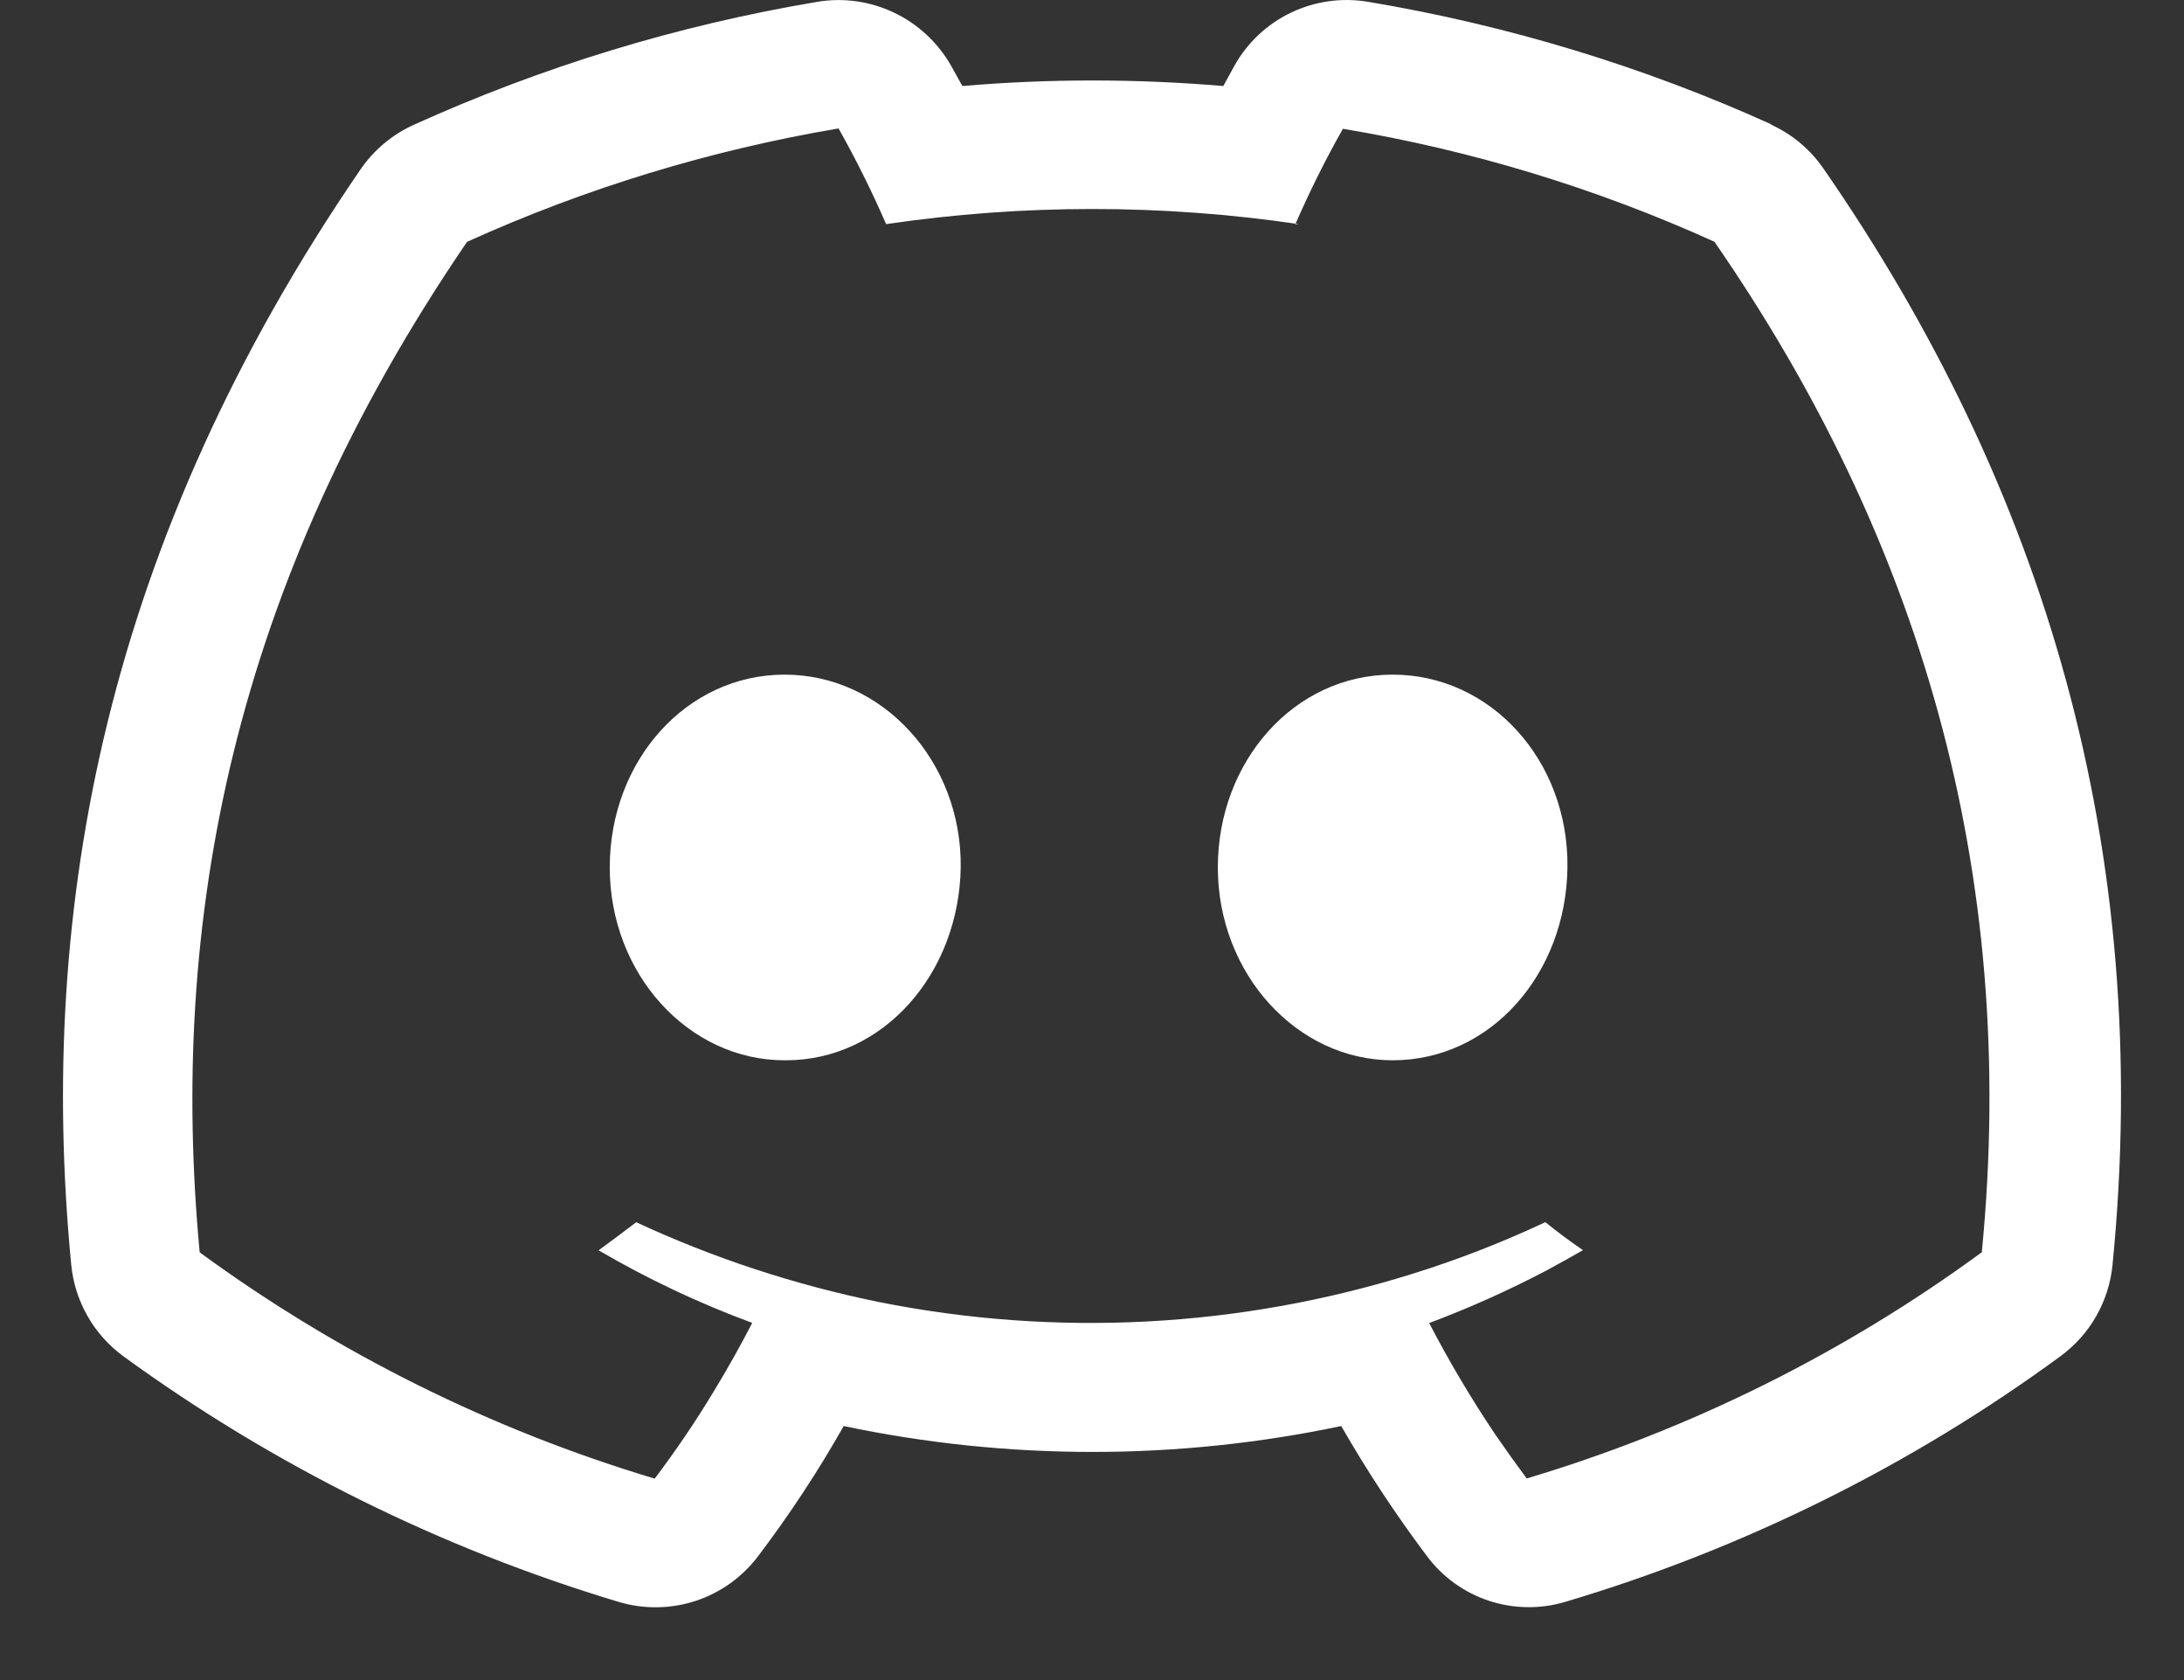
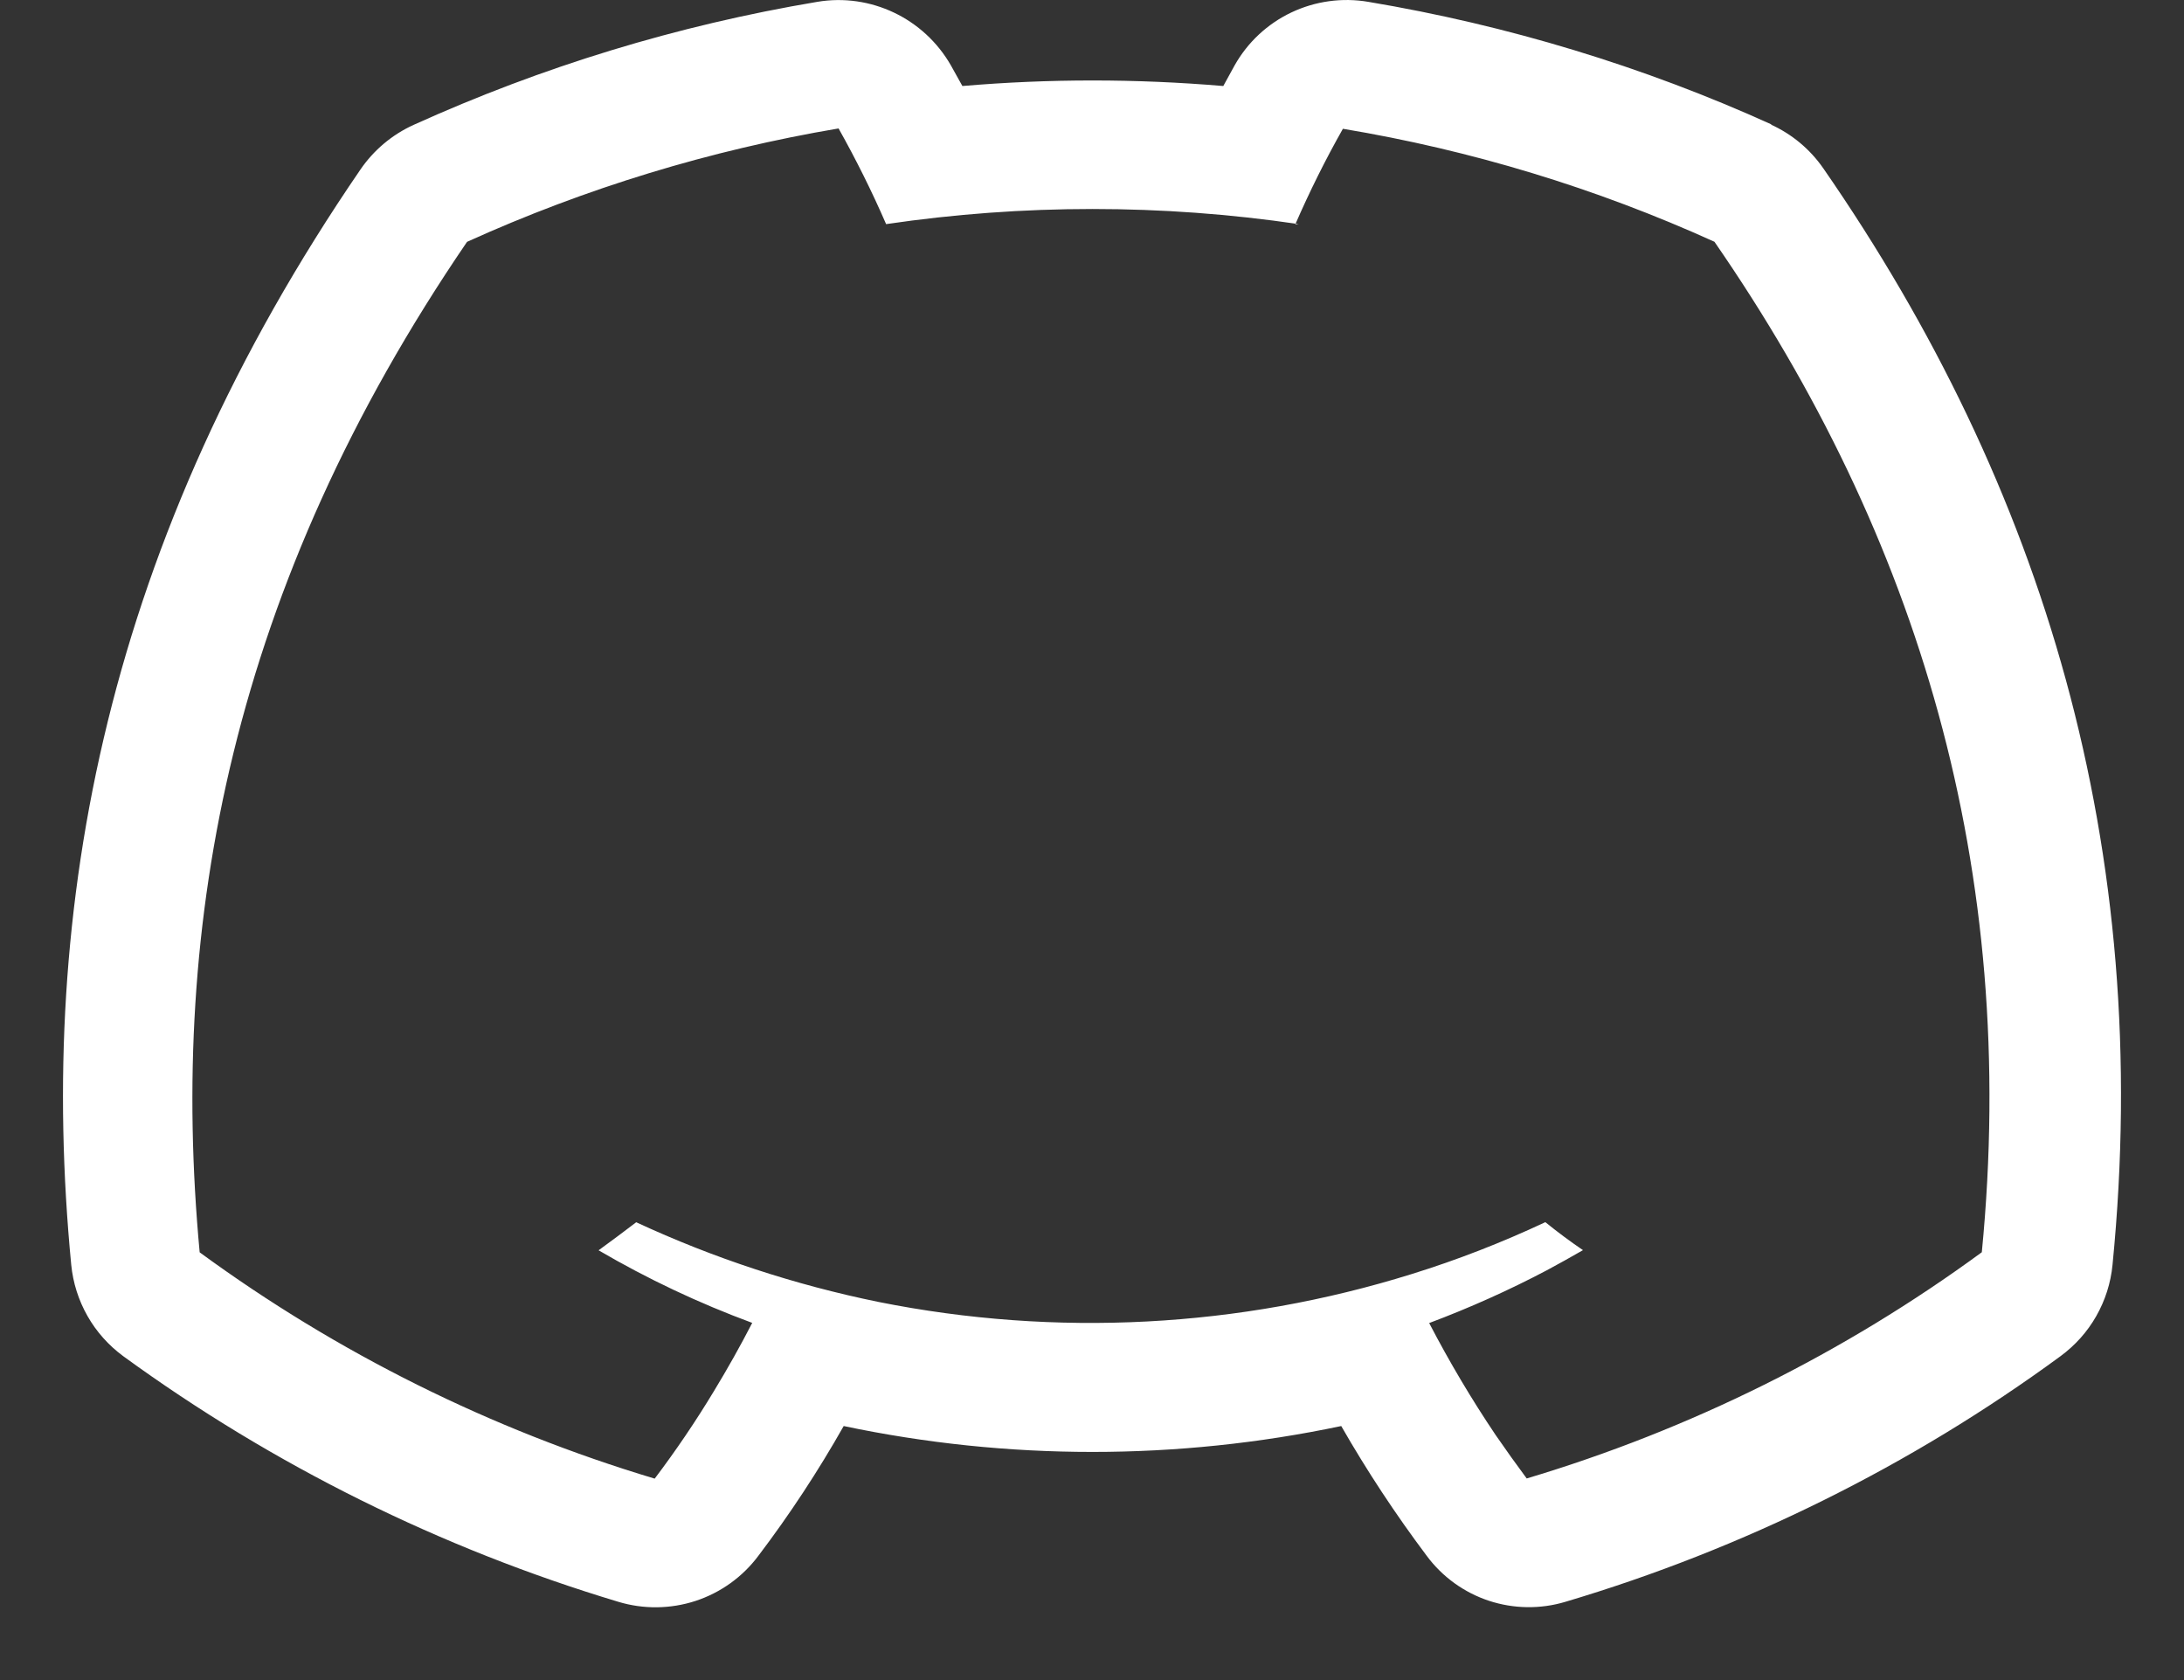
<svg xmlns="http://www.w3.org/2000/svg" width="26" height="20" viewBox="0 0 26 20" fill="none">
  <rect x="0" y="0" width="26" height="20" fill="#333333" stroke="none" />
-   <path d="M14.498 10.326C14.498 11.59 15.439 12.622 16.579 12.622C17.745 12.622 18.645 11.595 18.66 10.326C18.676 9.057 17.75 8.031 16.579 8.031C15.404 8.031 14.498 9.067 14.498 10.326ZM9.34 12.622C8.197 12.622 7.259 11.595 7.259 10.326C7.259 9.057 8.171 8.031 9.34 8.031C10.51 8.031 11.452 9.067 11.437 10.326C11.417 11.59 10.516 12.622 9.356 12.622H9.34Z" fill="white" />
  <path fill-rule="evenodd" clip-rule="evenodd" d="M21.078 1.481C21.331 1.595 21.548 1.776 21.706 2.004C24.323 5.784 25.639 10.1 25.149 15.058C25.128 15.273 25.062 15.48 24.955 15.668C24.849 15.855 24.703 16.017 24.529 16.145C22.754 17.447 20.749 18.44 18.637 19.068C18.339 19.158 18.02 19.153 17.725 19.056C17.429 18.958 17.17 18.771 16.985 18.521C16.614 18.027 16.274 17.511 15.967 16.976C14.014 17.387 11.997 17.387 10.044 16.976C9.74 17.513 9.401 18.029 9.028 18.521C8.84 18.773 8.578 18.96 8.28 19.058C7.982 19.155 7.66 19.159 7.36 19.068C5.245 18.432 3.253 17.444 1.468 16.145C1.294 16.017 1.148 15.854 1.042 15.667C0.935 15.479 0.869 15.271 0.848 15.057C0.436 10.787 1.272 6.425 4.291 2.018C4.449 1.787 4.668 1.603 4.923 1.487C6.452 0.795 8.061 0.302 9.729 0.022C10.364 -0.085 10.999 0.218 11.32 0.778L11.457 1.024C12.487 0.936 13.523 0.936 14.563 1.024L14.698 0.778C14.853 0.503 15.089 0.283 15.374 0.148C15.659 0.013 15.979 -0.031 16.29 0.022C17.942 0.299 19.565 0.79 21.095 1.484L21.078 1.481ZM15.462 2.668C13.833 2.428 12.178 2.428 10.549 2.668C10.38 2.279 10.191 1.899 9.983 1.529C8.456 1.787 6.968 2.241 5.56 2.879C2.76 6.981 2.01 10.975 2.377 14.908C4.014 16.107 5.851 17.02 7.794 17.602C8.047 17.267 8.283 16.919 8.5 16.559C8.661 16.294 8.813 16.024 8.955 15.748C8.321 15.514 7.709 15.225 7.126 14.884C7.279 14.773 7.428 14.661 7.574 14.55C8.496 14.978 9.465 15.296 10.46 15.499C12.57 15.921 14.752 15.807 16.805 15.167C17.35 14.998 17.881 14.791 18.397 14.549C18.544 14.668 18.693 14.779 18.845 14.882C18.703 14.964 18.559 15.044 18.414 15.122C17.961 15.361 17.493 15.57 17.014 15.75C17.253 16.209 17.517 16.655 17.806 17.084C17.926 17.258 18.049 17.43 18.175 17.6C20.119 17.019 21.955 16.108 23.593 14.907C24.038 10.346 22.832 6.382 20.41 2.878C19.002 2.24 17.517 1.788 15.987 1.533C15.778 1.902 15.59 2.281 15.42 2.671L15.462 2.668Z" fill="white" />
</svg>